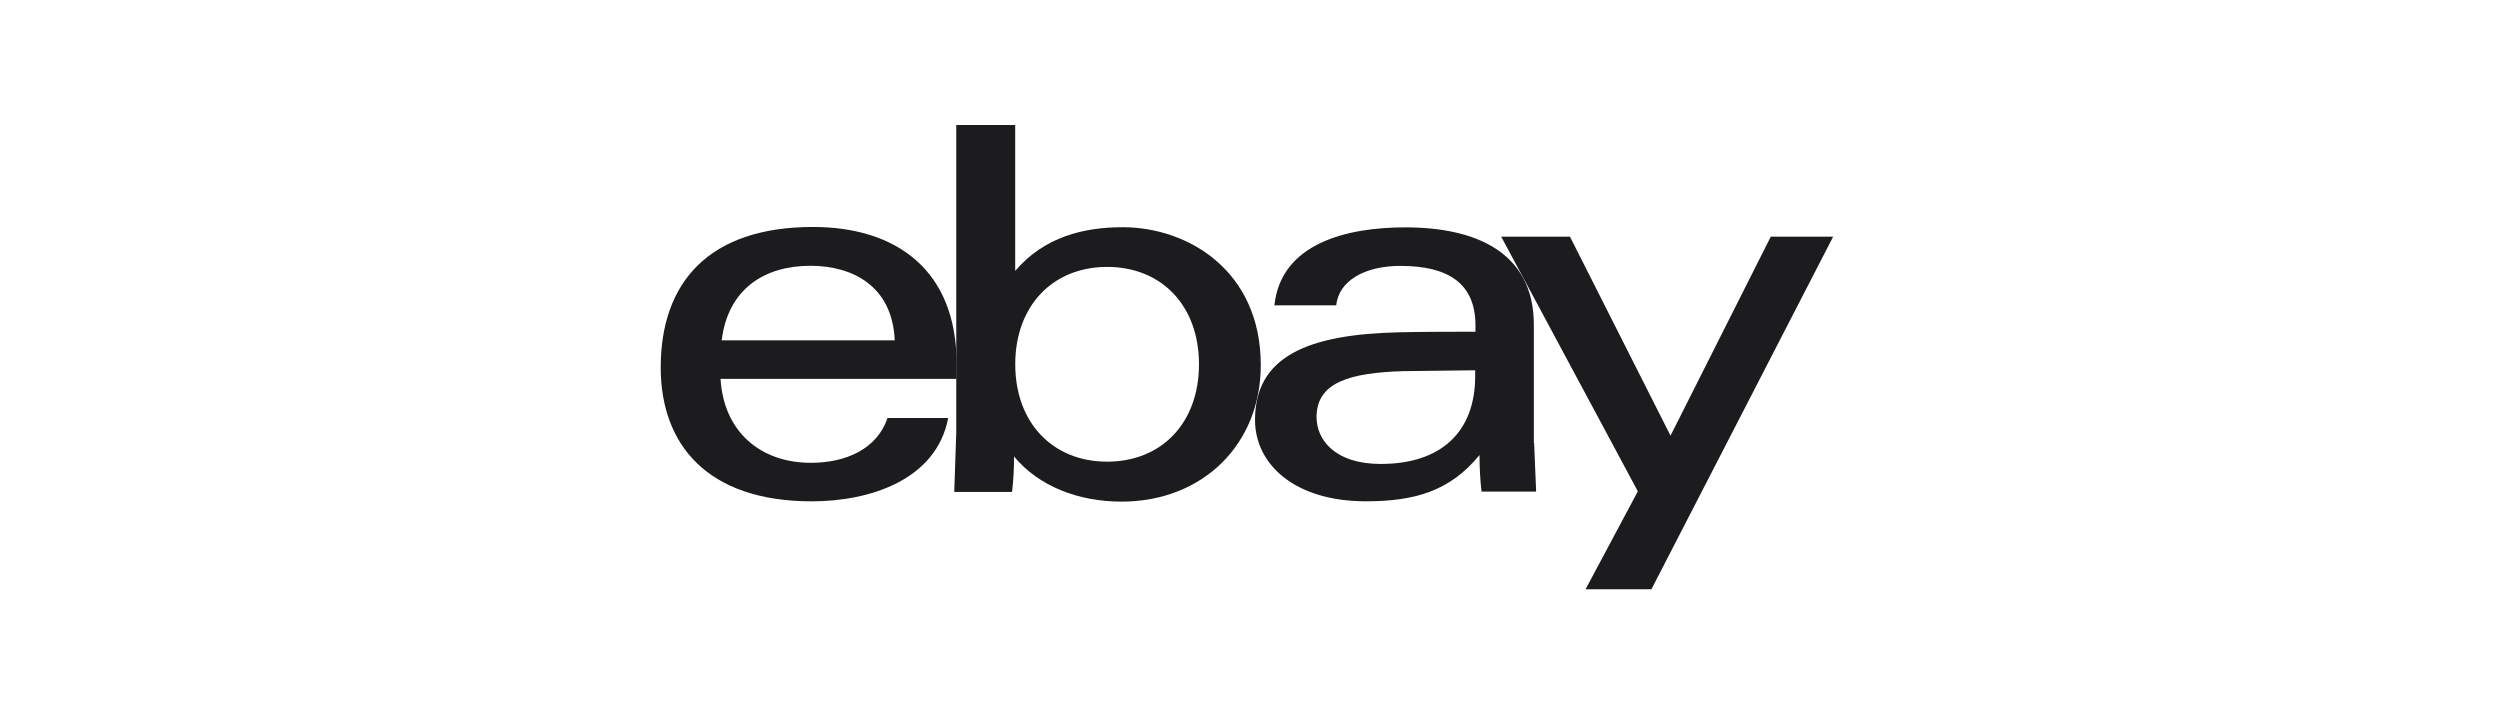
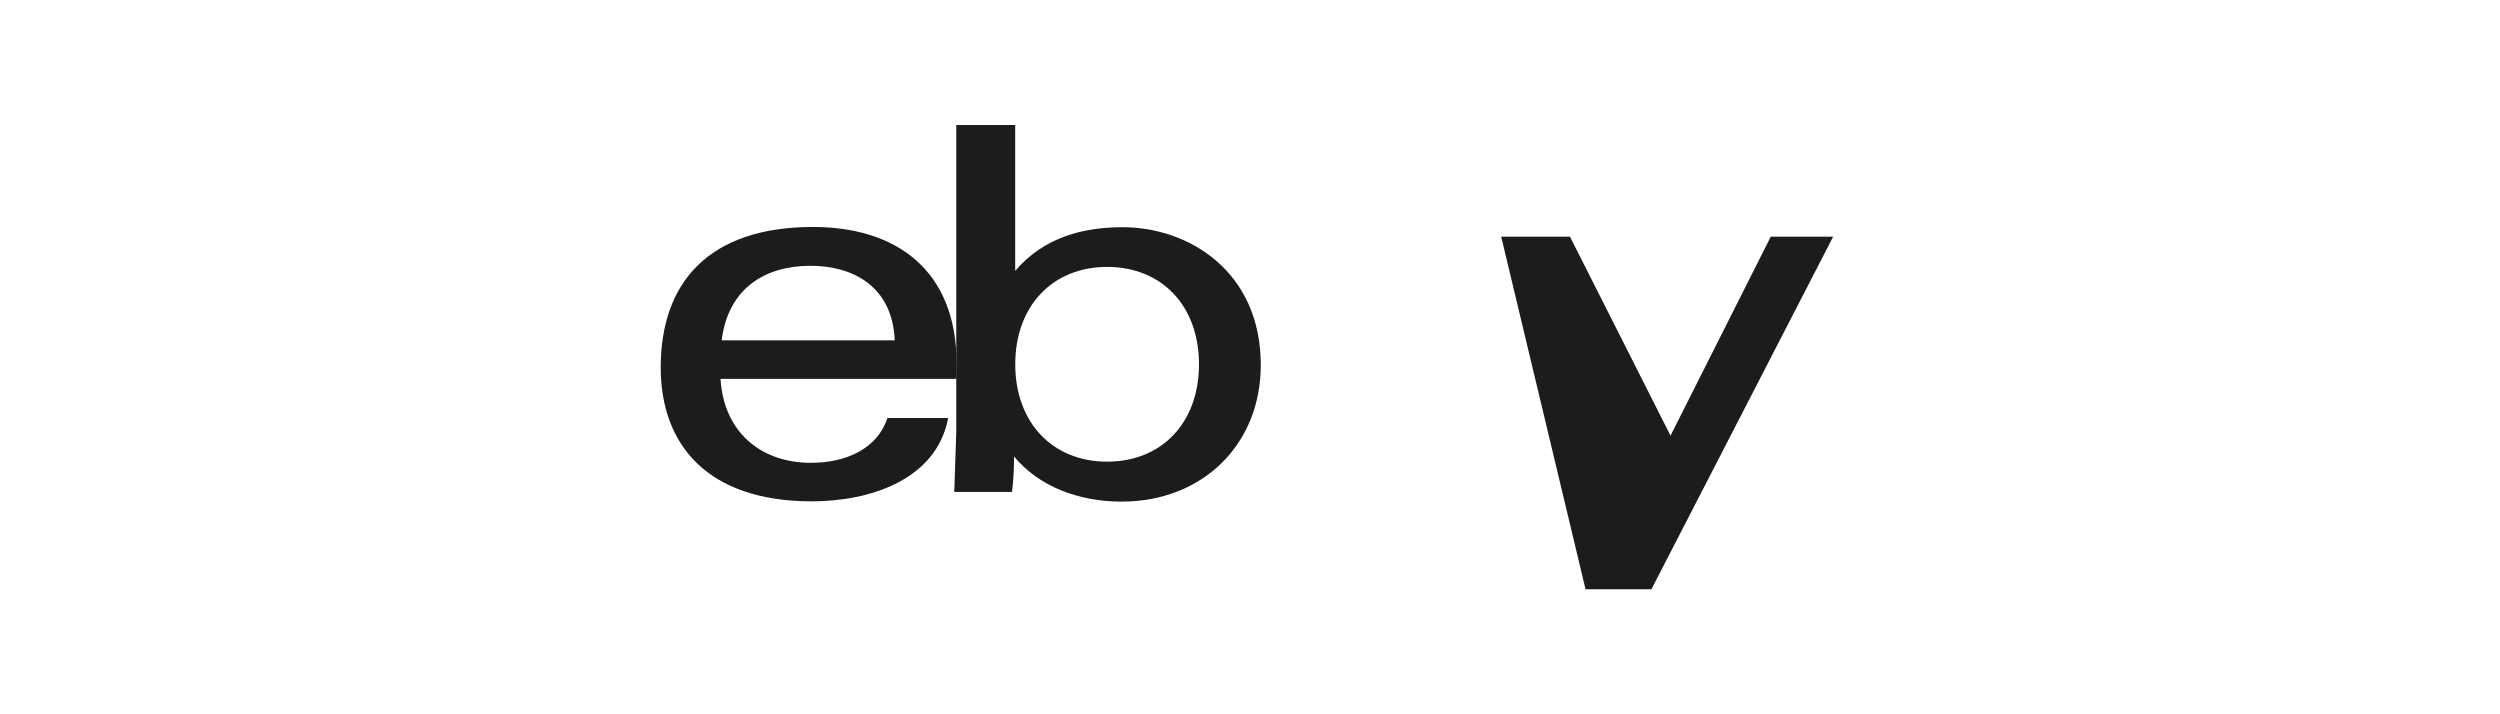
<svg xmlns="http://www.w3.org/2000/svg" width="140" height="40" viewBox="0 0 140 40" fill="none">
-   <path d="M78.565 20.784C75.588 20.88 73.727 21.407 73.727 23.358C73.727 24.622 74.748 25.981 77.32 25.981C80.766 25.981 82.61 24.126 82.61 21.072V20.736L78.566 20.785L78.565 20.784ZM85.911 24.813L86.024 27.531H82.966C82.885 26.843 82.853 26.156 82.853 25.483C81.203 27.498 79.228 28.073 76.494 28.073C72.449 28.073 70.281 25.963 70.281 23.516C70.281 19.966 73.226 18.72 78.363 18.608C79.762 18.577 81.331 18.577 82.626 18.577V18.225C82.626 15.858 81.088 14.89 78.42 14.89C76.446 14.89 74.974 15.706 74.828 17.097H71.366C71.738 13.612 75.443 12.732 78.695 12.732C82.618 12.732 85.895 14.107 85.895 18.184V24.82L85.911 24.813Z" fill="#1C1C1E" />
  <path d="M50.105 19.058C49.976 16.02 47.751 14.884 45.382 14.884C42.825 14.884 40.77 16.164 40.415 19.058H50.105ZM40.35 21.217C40.528 24.175 42.583 25.917 45.414 25.917C47.371 25.917 49.119 25.142 49.701 23.407H53.099C52.436 26.893 48.681 28.075 45.462 28.075C39.589 28.075 37 24.877 37 20.577C37 15.828 39.686 12.71 45.527 12.71C50.17 12.71 53.568 15.109 53.568 20.354V21.217L40.35 21.217Z" fill="#1C1C1E" />
  <path d="M61.998 25.853C65.056 25.853 67.143 23.679 67.143 20.4C67.143 17.122 65.056 14.947 61.998 14.947C58.956 14.947 56.854 17.122 56.854 20.4C56.854 23.679 58.956 25.853 61.998 25.853ZM53.568 7H56.851V15.171C58.469 13.268 60.686 12.724 62.869 12.724C66.542 12.724 70.604 15.171 70.604 20.447C70.604 24.867 67.368 28.091 62.804 28.091C60.41 28.091 58.177 27.243 56.786 25.564C56.786 26.236 56.755 26.907 56.673 27.547H53.438L53.551 24.19V7H53.568Z" fill="#1C1C1E" />
-   <path d="M102.657 13.253L92.479 33H88.791L91.719 27.515L84.067 13.253H87.918L93.549 24.397L99.163 13.253H102.657Z" fill="#1C1C1E" />
+   <path d="M102.657 13.253L92.479 33H88.791L84.067 13.253H87.918L93.549 24.397L99.163 13.253H102.657Z" fill="#1C1C1E" />
</svg>